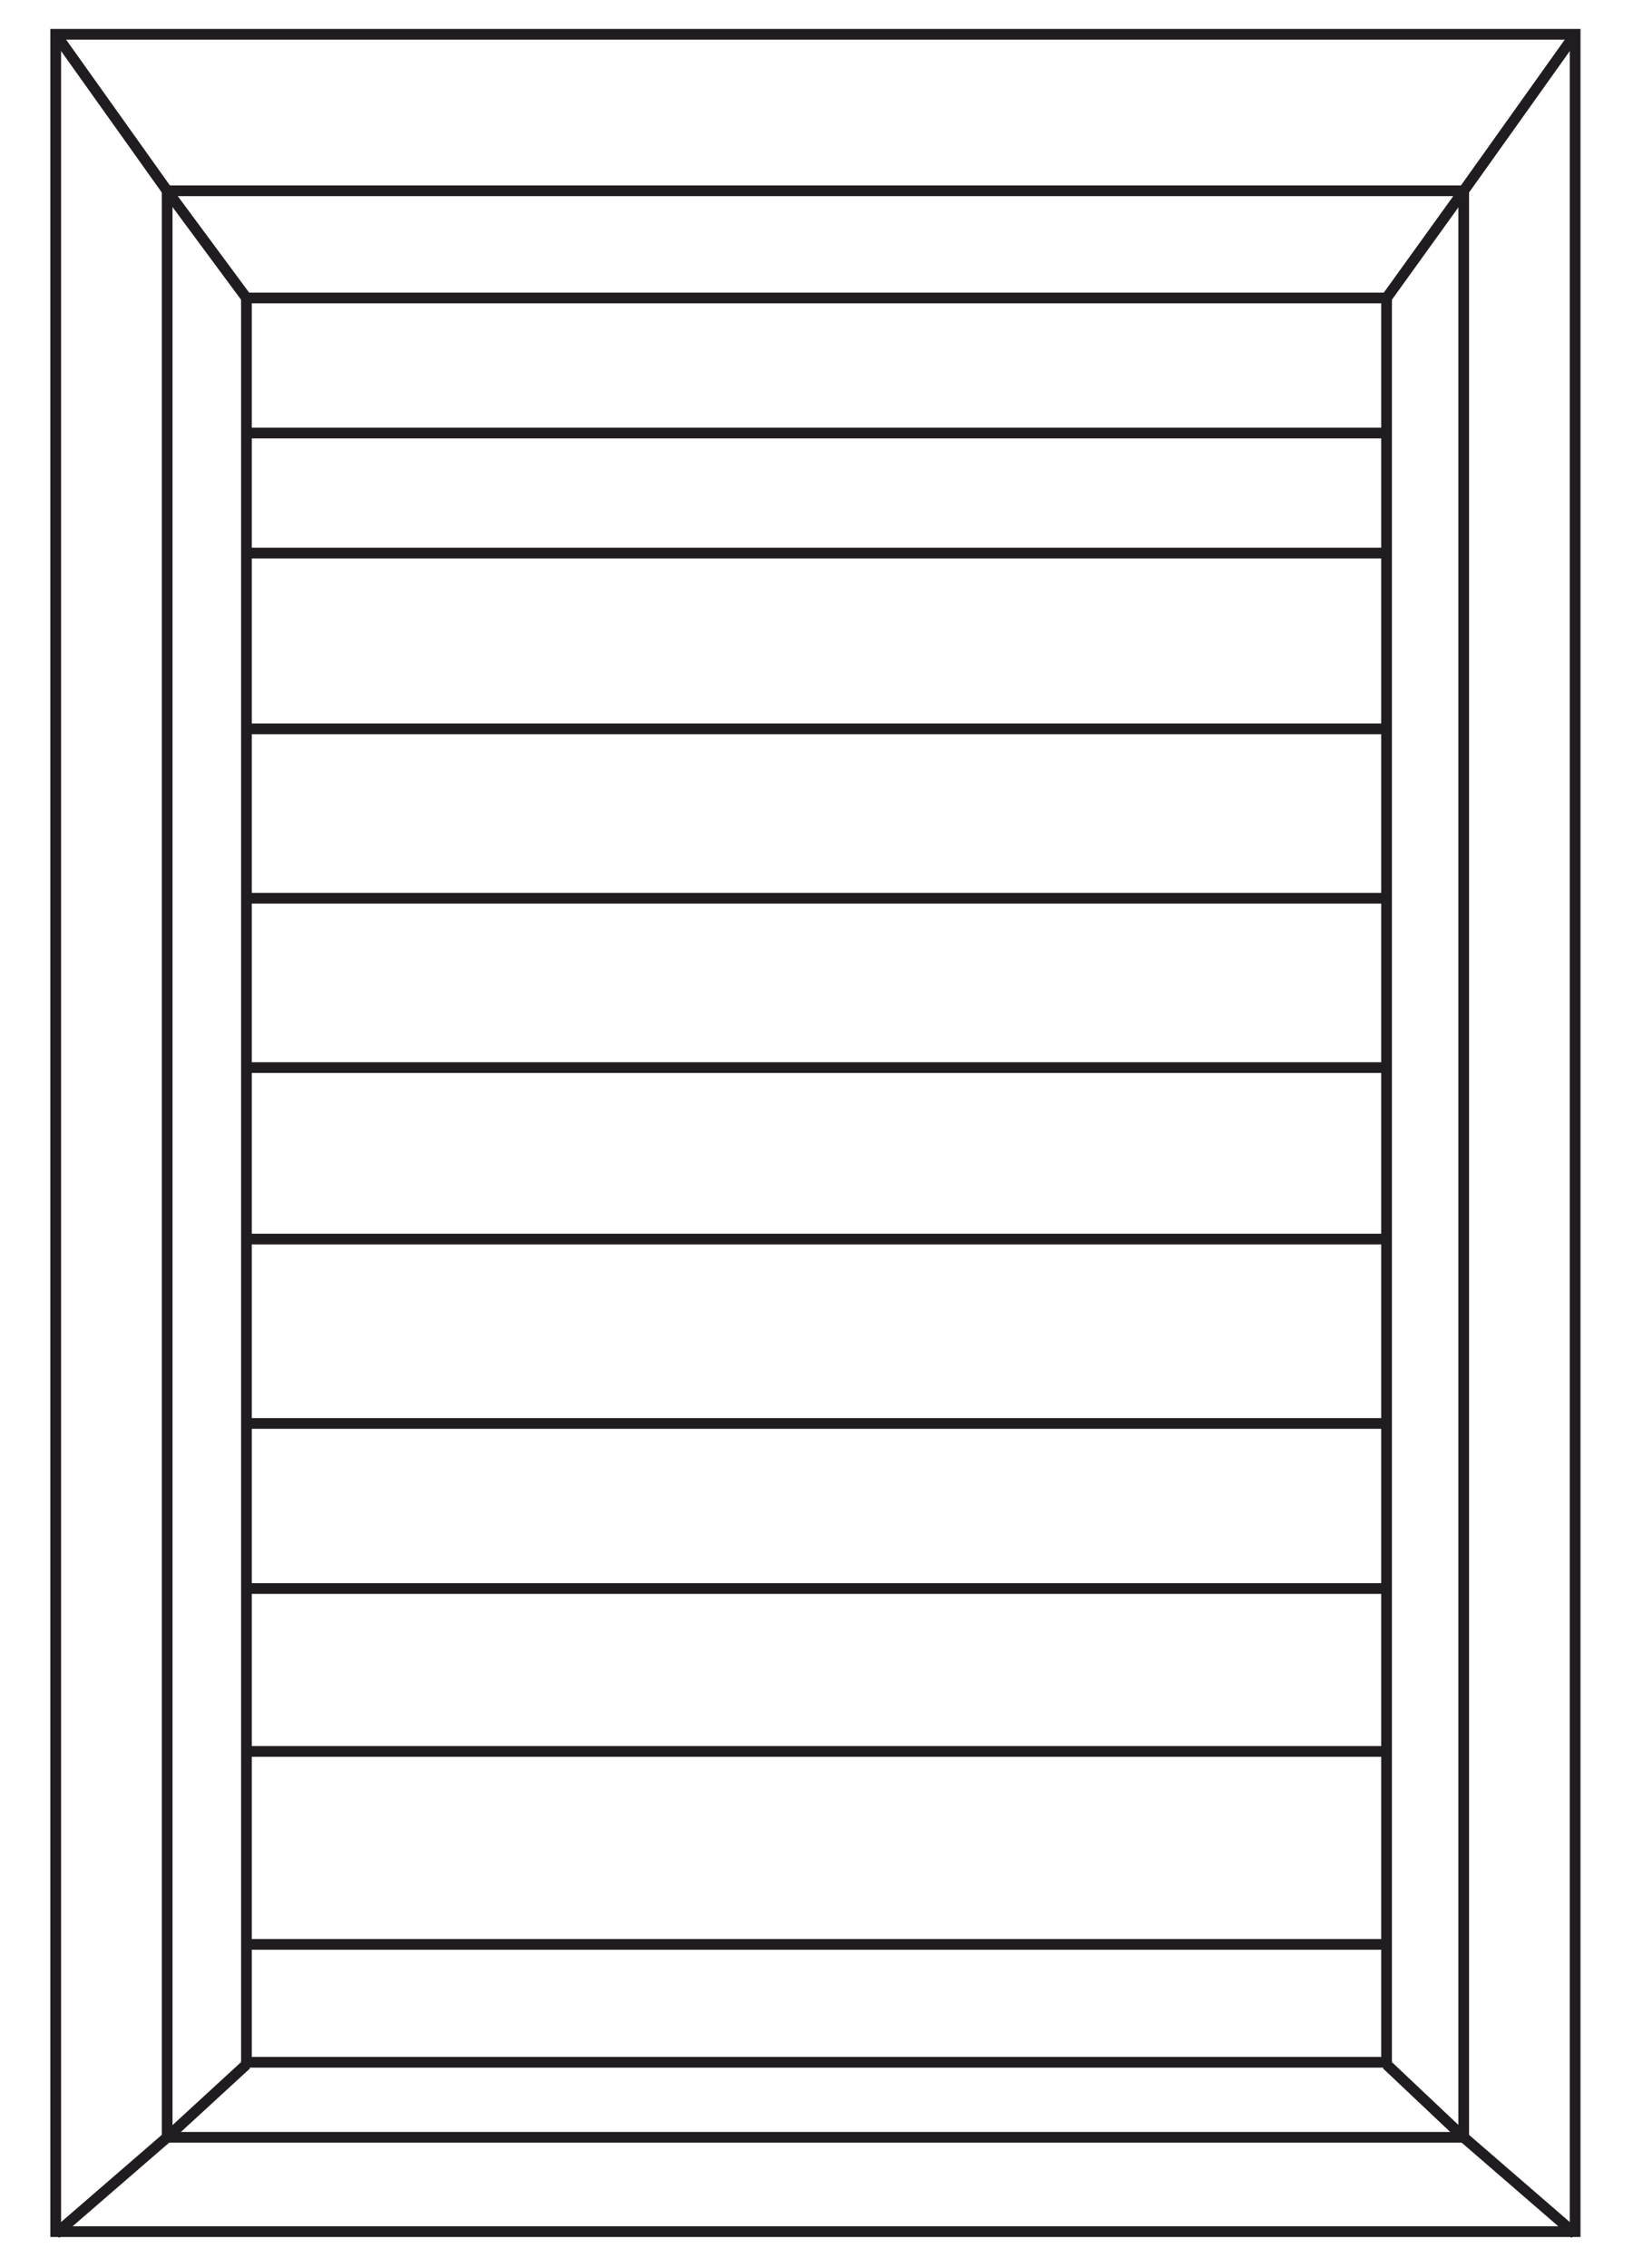
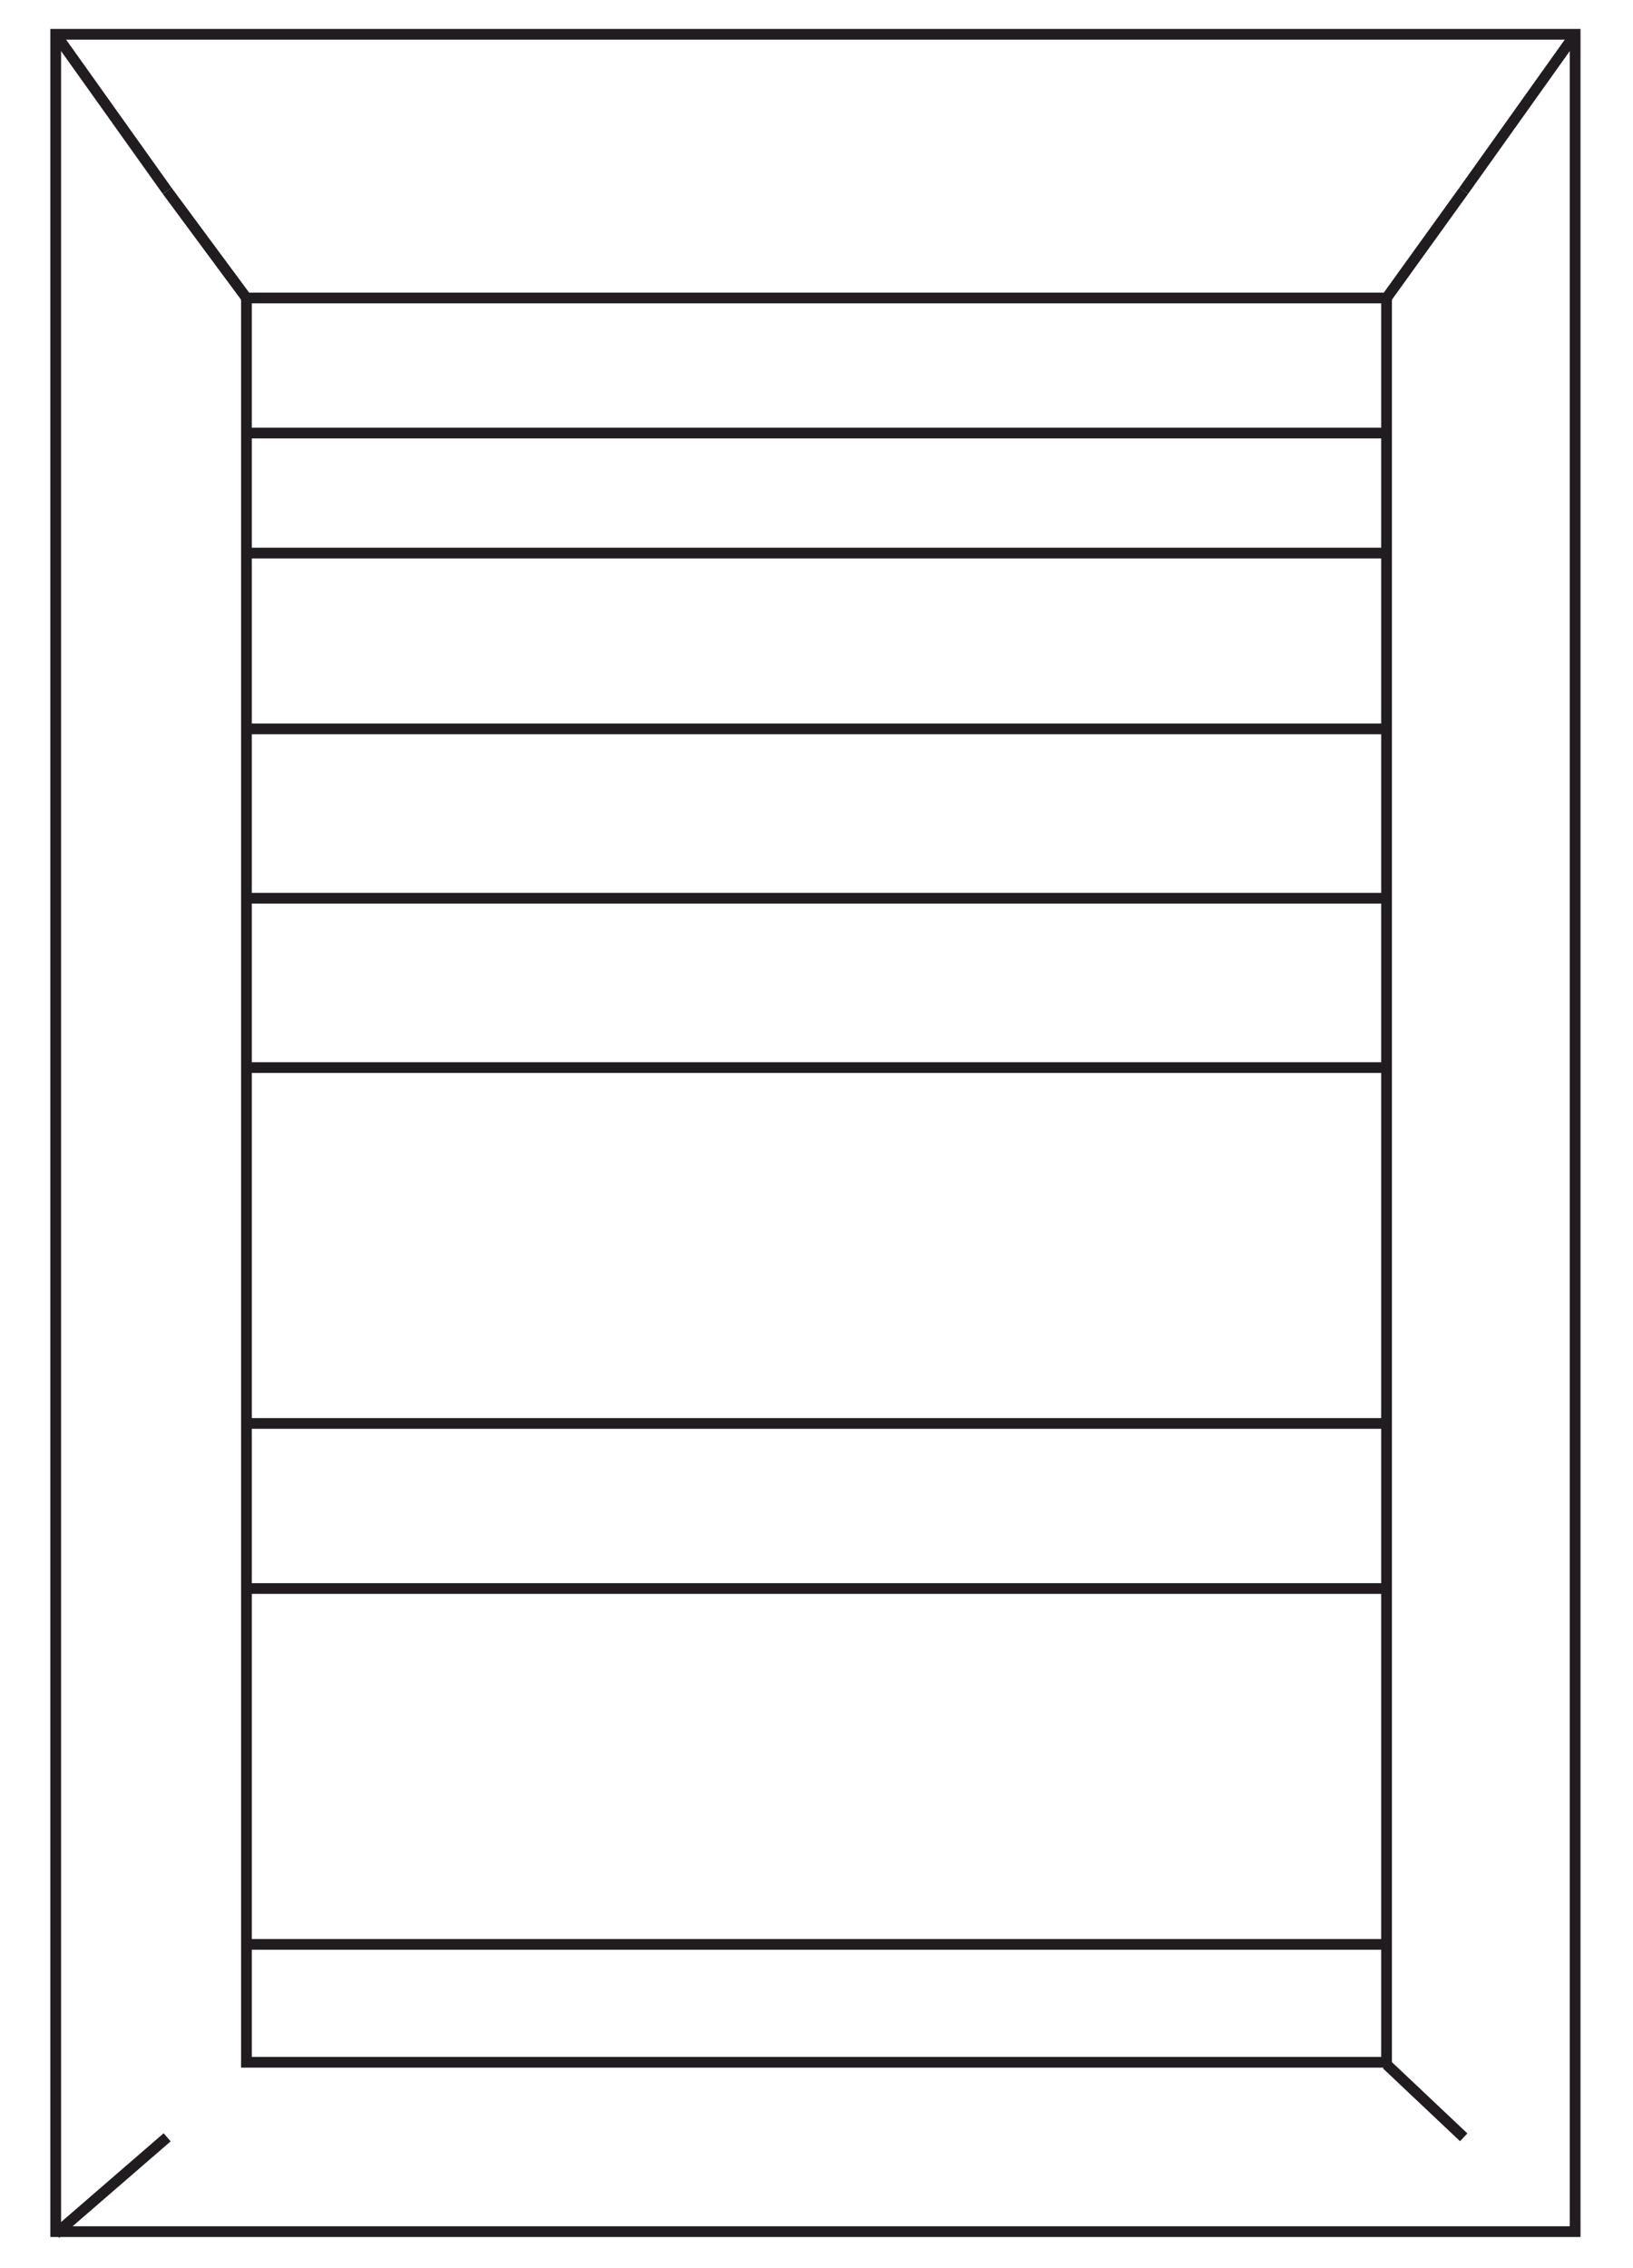
<svg xmlns="http://www.w3.org/2000/svg" id="c" width="76.2" height="105.8" viewBox="0 0 76.2 105.8">
  <rect x="2.6" y="1.6" width="70.9" height="102.5" fill="none" stroke="#201c20" stroke-miterlimit="10" stroke-width=".5" />
-   <rect x="7.8" y="8.9" width="60.5" height="90.8" fill="none" stroke="#201c20" stroke-miterlimit="10" stroke-width=".5" />
  <rect x="11.5" y="13.9" width="53.2" height="82.3" fill="none" stroke="#201c20" stroke-miterlimit="10" stroke-width=".5" />
  <line x1="11.5" y1="20.2" x2="64.7" y2="20.2" fill="none" stroke="#201c20" stroke-miterlimit="10" stroke-width=".5" />
  <line x1="11.5" y1="34" x2="64.7" y2="34" fill="none" stroke="#201c20" stroke-miterlimit="10" stroke-width=".5" />
  <line x1="11.5" y1="25.8" x2="64.7" y2="25.8" fill="none" stroke="#201c20" stroke-miterlimit="10" stroke-width=".5" />
  <line x1="11.5" y1="66.4" x2="64.7" y2="66.4" fill="none" stroke="#201c20" stroke-miterlimit="10" stroke-width=".5" />
-   <line x1="11.5" y1="57.8" x2="64.7" y2="57.8" fill="none" stroke="#201c20" stroke-miterlimit="10" stroke-width=".5" />
  <line x1="11.5" y1="49.8" x2="64.7" y2="49.8" fill="none" stroke="#201c20" stroke-miterlimit="10" stroke-width=".5" />
  <line x1="11.5" y1="41.9" x2="64.7" y2="41.9" fill="none" stroke="#201c20" stroke-miterlimit="10" stroke-width=".5" />
  <line x1="11.5" y1="74.1" x2="64.7" y2="74.1" fill="none" stroke="#201c20" stroke-miterlimit="10" stroke-width=".5" />
  <line x1="11.5" y1="90.7" x2="64.7" y2="90.7" fill="none" stroke="#201c20" stroke-miterlimit="10" stroke-width=".5" />
-   <line x1="11.5" y1="81.7" x2="64.7" y2="81.7" fill="none" stroke="#201c20" stroke-miterlimit="10" stroke-width=".5" />
  <line x1="2.6" y1="1.6" x2="7.8" y2="8.9" fill="none" stroke="#201c20" stroke-miterlimit="10" stroke-width=".5" />
  <line x1="11.5" y1="13.9" x2="7.8" y2="8.9" fill="none" stroke="#201c20" stroke-miterlimit="10" stroke-width=".5" />
  <line x1="64.7" y1="13.9" x2="68.3" y2="8.9" fill="none" stroke="#201c20" stroke-miterlimit="10" stroke-width=".5" />
  <line x1="73.5" y1="1.6" x2="68.3" y2="8.9" fill="none" stroke="#201c20" stroke-miterlimit="10" stroke-width=".5" />
-   <line x1="73.5" y1="104.2" x2="68.3" y2="99.7" fill="none" stroke="#201c20" stroke-miterlimit="10" stroke-width=".5" />
  <line x1="64.7" y1="96.3" x2="68.3" y2="99.7" fill="none" stroke="#201c20" stroke-miterlimit="10" stroke-width=".5" />
  <line x1="2.6" y1="104.2" x2="7.8" y2="99.7" fill="none" stroke="#201c20" stroke-miterlimit="10" stroke-width=".5" />
-   <line x1="11.5" y1="96.3" x2="7.8" y2="99.7" fill="none" stroke="#201c20" stroke-miterlimit="10" stroke-width=".5" />
</svg>